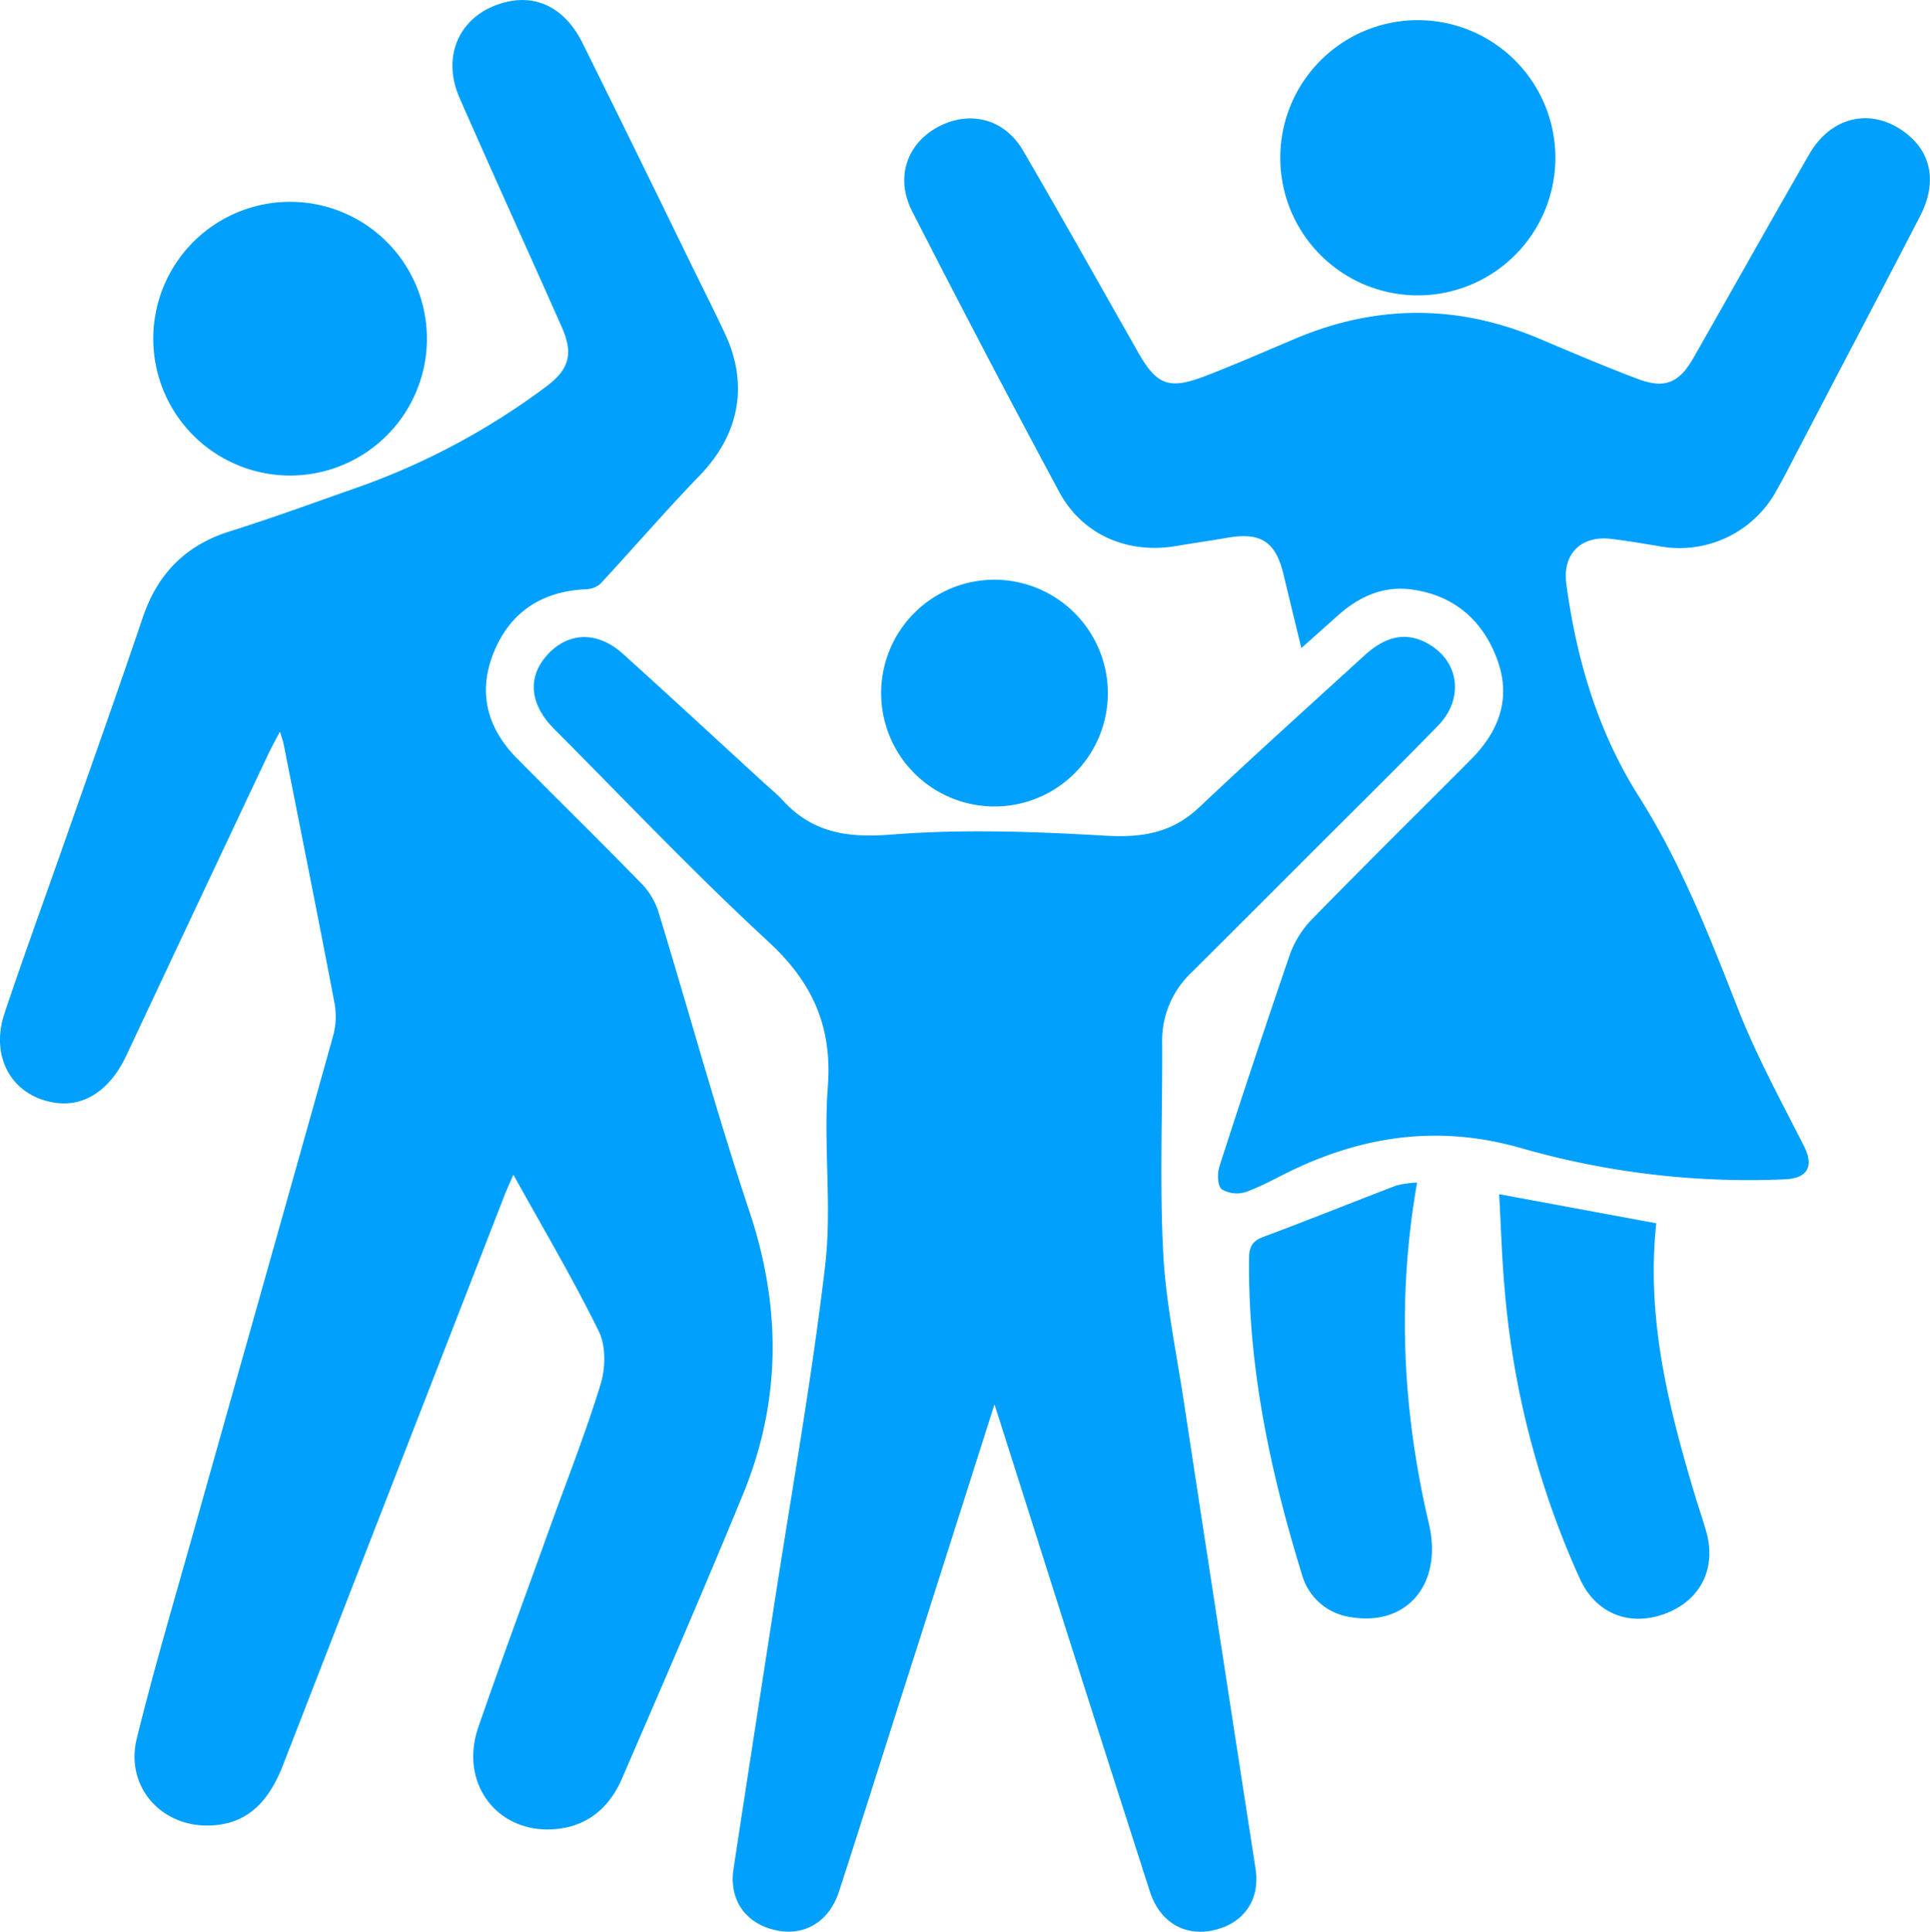
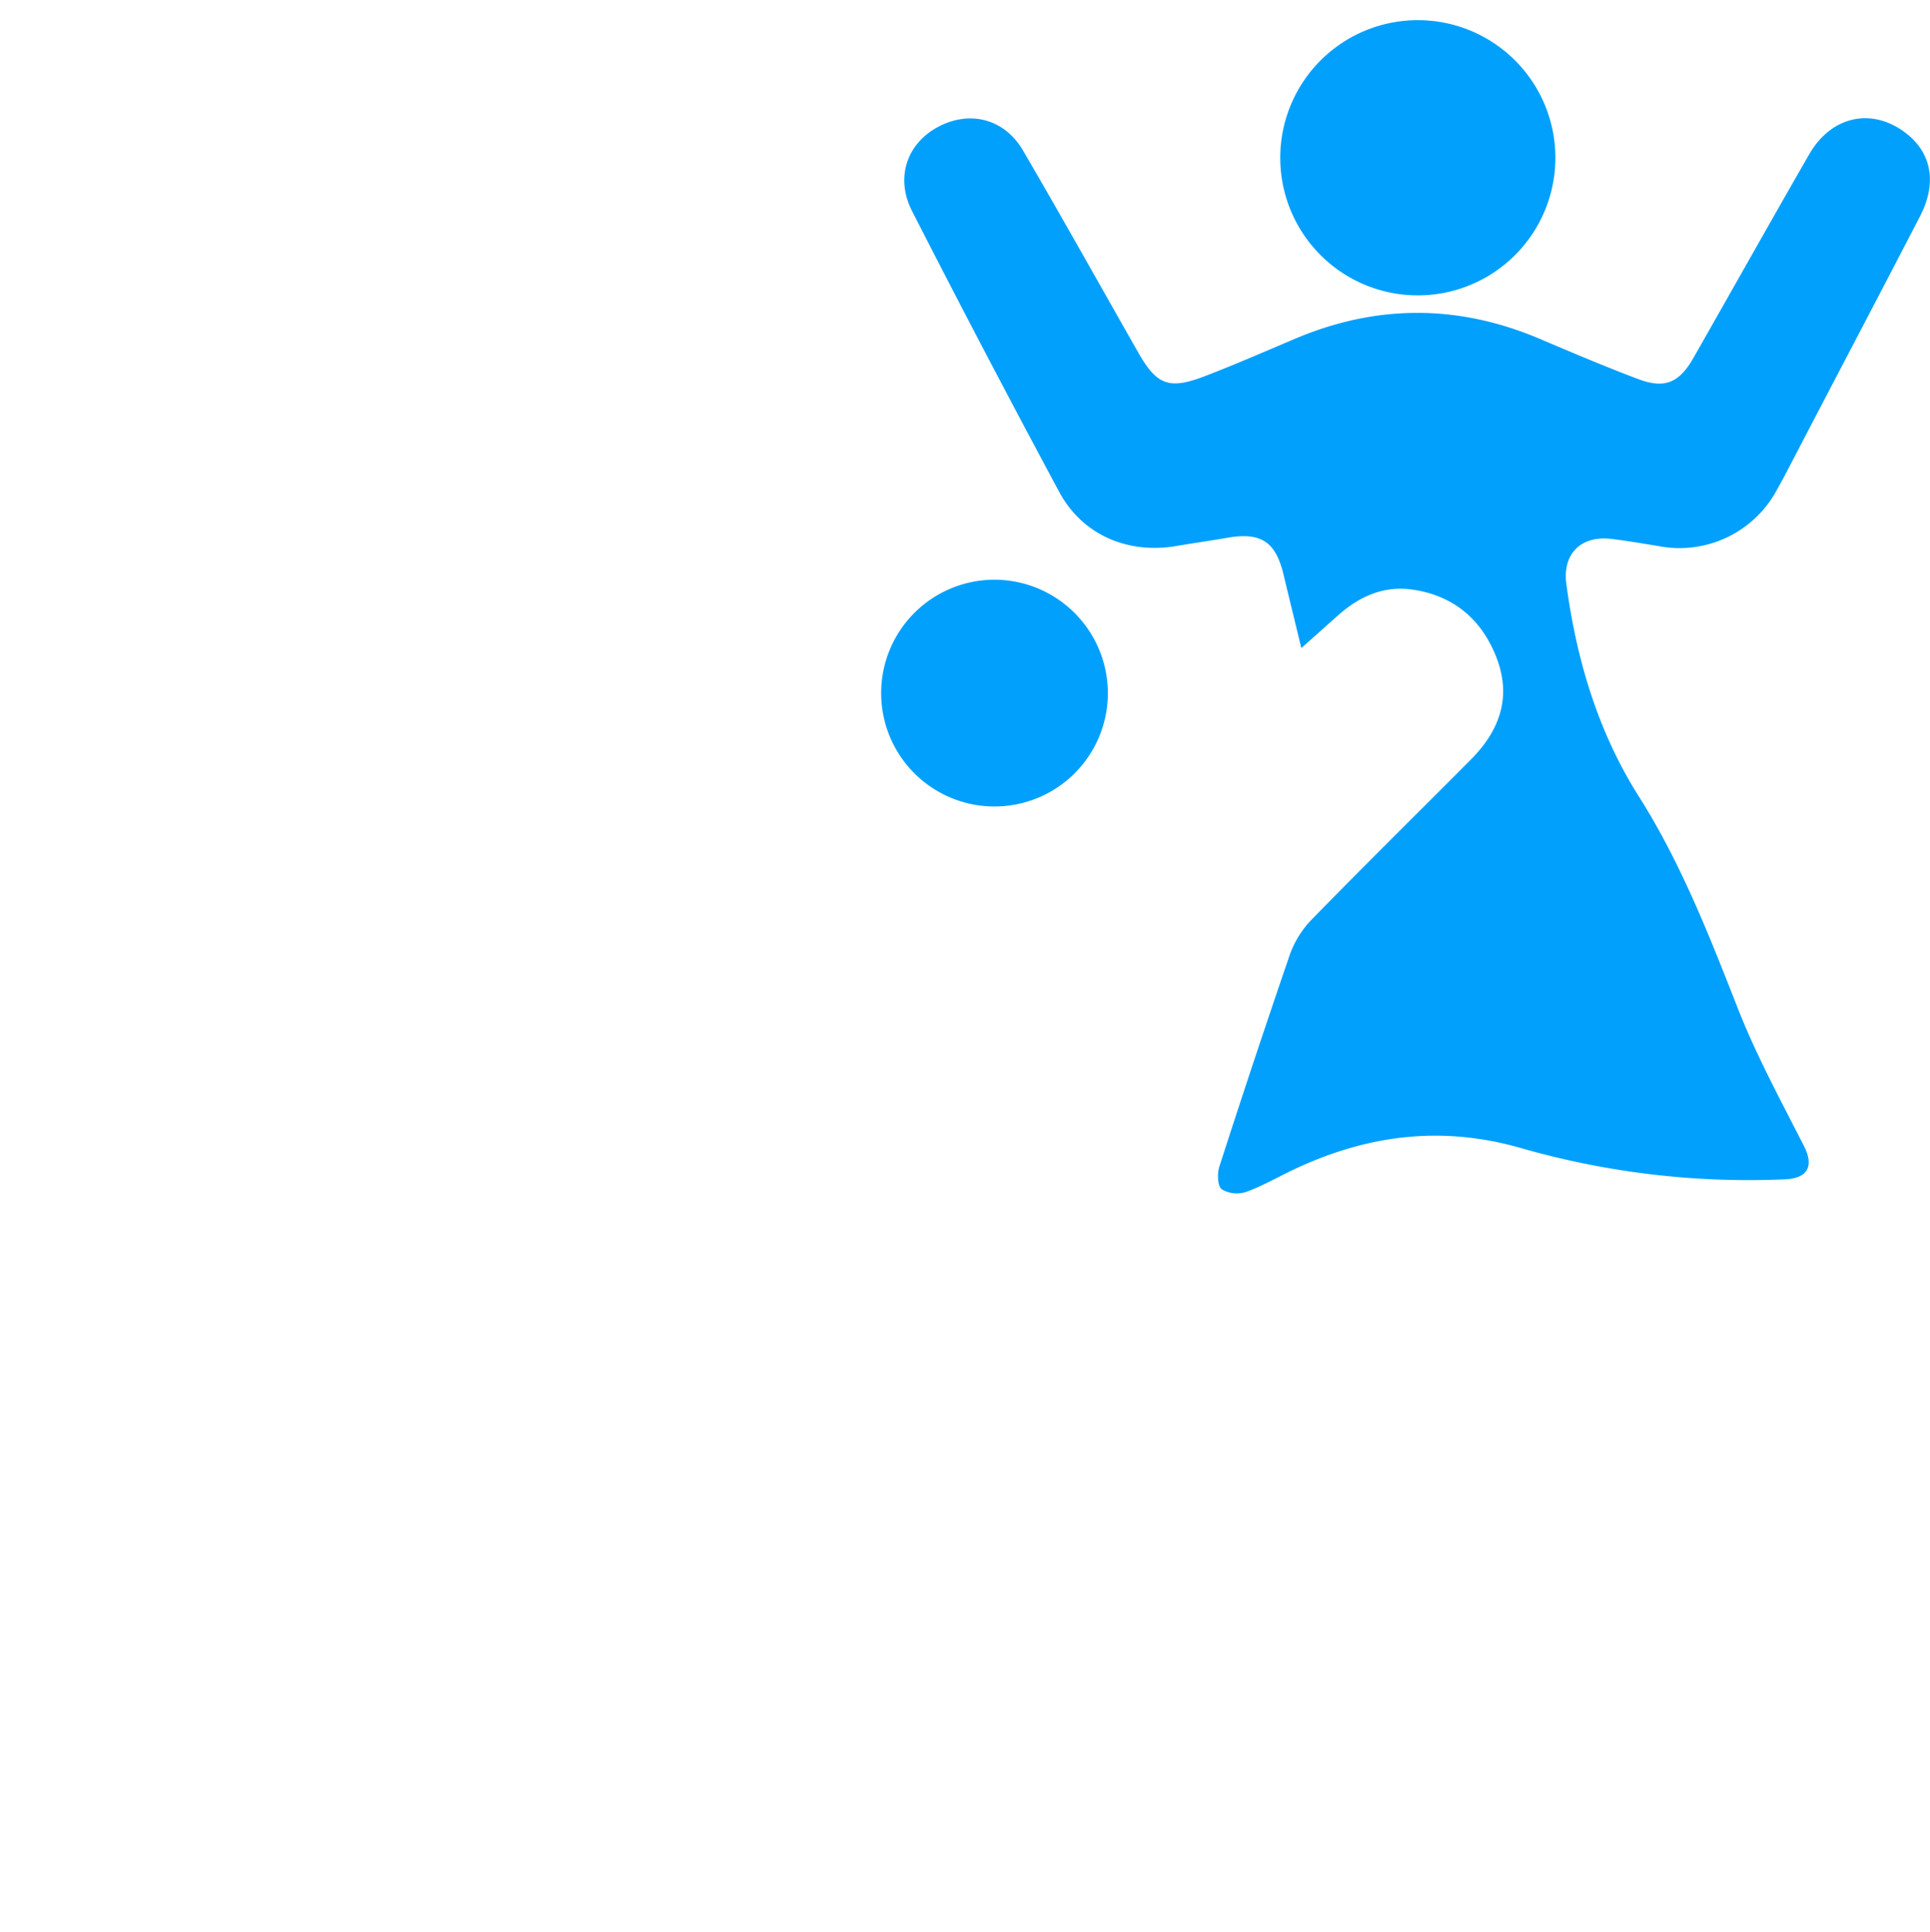
<svg xmlns="http://www.w3.org/2000/svg" id="Capa_1" data-name="Capa 1" viewBox="0 0 366.73 366.96">
  <defs>
    <style>.cls-1{fill:#02a0fd;}</style>
  </defs>
-   <path class="cls-1" d="M72.93,159.35c-1,1.83-1.62,3-2.17,4.14Q57.2,192.21,43.67,221c-3.1,6.56-8.1,9.73-13.68,8.81-8-1.31-12.2-8.65-9.39-17,3.52-10.51,7.32-20.92,11-31.39,5.1-14.57,10.3-29.12,15.25-43.75,2.82-8.3,8.09-13.72,16.52-16.37s16.73-5.71,25.08-8.63a134.89,134.89,0,0,0,34.79-18.68c4.67-3.4,5.53-6.35,3.2-11.58C120,67.88,113.43,53.48,107.07,39c-3.66-8.35.27-16.21,8.88-18.27,6-1.44,11.28,1.34,14.49,7.83q10.2,20.59,20.26,41.27c2.25,4.59,4.55,9.15,6.73,13.77,4.65,9.83,2.78,19.3-4.76,27.1-6.48,6.7-12.56,13.77-18.9,20.6a4.44,4.44,0,0,1-2.83,1c-8.31.41-14.3,4.37-17.39,12s-1.23,14.45,4.52,20.23c7.91,8,15.92,15.83,23.75,23.88a13.63,13.63,0,0,1,3.08,5.34c5.79,18.93,11,38.05,17.27,56.84,6.06,18.22,6,36-1.28,53.7-7.44,18.08-15.21,36-23,54-2.25,5.21-6.22,8.79-12.08,9.48-11.27,1.33-19-8.43-15.16-19.4,4.35-12.6,9-25.1,13.5-37.64,3.29-9.14,6.88-18.19,9.72-27.47.93-3.06,1-7.22-.36-10-4.88-9.93-10.54-19.48-16.23-29.75-.74,1.71-1.28,2.89-1.75,4.09q-21,54-42,108c-2.47,6.37-6.24,11.16-13.63,11.53-9.46.48-16.45-7.35-14.18-16.53,3.28-13.3,7.18-26.44,10.89-39.63,8.8-31.3,17.68-62.57,26.43-93.89a13.93,13.93,0,0,0,.25-6.16c-3.15-16.53-6.46-33-9.73-49.52C73.44,160.94,73.28,160.53,72.93,159.35Z" transform="translate(-19.73 -20.35)" />
-   <path class="cls-1" d="M208.7,287.13,194.09,333c-5,15.54-9.88,31.1-14.91,46.62-1.89,5.84-6.6,8.61-12.07,7.41-5.71-1.26-8.89-5.75-8-11.62,2.52-16.64,5.12-33.27,7.68-49.9,3.32-21.56,7.18-43.06,9.73-64.71,1.32-11.2-.35-22.73.51-34,.87-11.47-2.93-19.87-11.37-27.63-14-12.91-27.17-26.82-40.64-40.34-4.84-4.86-5.12-10.22-.91-14.48,4-4,9.3-4,14,.22,9,8.12,17.87,16.33,26.79,24.51,1.2,1.09,2.47,2.12,3.56,3.31,5.65,6.17,12.29,7.17,20.62,6.51,13.49-1.07,27.16-.58,40.7.21,7,.4,12.65-.51,17.81-5.39,10.34-9.76,20.92-19.28,31.42-28.87,4-3.64,7.72-4.41,11.55-2.49,6.38,3.19,7.59,10.57,2.38,15.89-8,8.21-16.2,16.27-24.32,24.39-7.49,7.5-15,15-22.51,22.48a17.77,17.77,0,0,0-5.55,13.39c.07,13.23-.48,26.48.19,39.68.47,9.41,2.45,18.76,3.88,28.12q6.79,44.55,13.68,89.08c.9,5.88-2.27,10.38-8,11.65-5.47,1.22-10.22-1.54-12.09-7.36q-11.26-35-22.39-70.13C213.57,302.43,211.31,295.32,208.7,287.13Z" transform="translate(-19.73 -20.35)" />
  <path class="cls-1" d="M267,143.46c-1.21-5-2.3-9.46-3.37-13.92-1.52-6.35-4.33-8.16-10.85-7-3.19.55-6.4,1-9.6,1.55-9.22,1.54-17.81-2.14-22.2-10.32q-14.25-26.51-27.94-53.31c-3.24-6.32-1-12.83,4.93-16S210.56,42.8,214.15,49c7.42,12.7,14.59,25.55,21.87,38.33,3.49,6.13,5.82,7.08,12.51,4.53,5.82-2.22,11.53-4.73,17.26-7.15q23.25-9.85,46.49,0c6.19,2.62,12.38,5.26,18.67,7.63,5.07,1.92,7.84.77,10.56-4,7.35-12.89,14.6-25.83,22-38.68,4.18-7.24,11.75-8.9,18.11-4.22,5.11,3.76,6.27,9.59,2.94,16-7.62,14.72-15.34,29.38-23,44.07-1.39,2.65-2.73,5.33-4.21,7.93a21,21,0,0,1-22.43,10.66c-2.95-.48-5.91-1-8.87-1.35-5.84-.78-9.46,2.78-8.69,8.53,1.93,14.37,6,28.1,13.78,40.38,8,12.63,13.36,26.39,18.79,40.21,3.53,9,8.18,17.54,12.57,26.17,1.94,3.8.8,6.17-3.65,6.35a156.93,156.93,0,0,1-50-5.91c-15.19-4.38-29.28-2.54-43.2,4-3,1.42-6,3.16-9.12,4.29a5.62,5.62,0,0,1-4.65-.49c-.81-.65-.88-3-.45-4.32q6.41-19.9,13.19-39.68a18.82,18.82,0,0,1,4-6.88c10.1-10.37,20.41-20.52,30.62-30.78,5.35-5.38,7.71-11.67,4.95-19.07S296,133.45,288,132.34c-5.27-.73-9.79,1.24-13.73,4.66C272,139,269.7,141.09,267,143.46Z" transform="translate(-19.73 -20.35)" />
  <path class="cls-1" d="M263,50.05a26.14,26.14,0,1,1,26,26.41A26.13,26.13,0,0,1,263,50.05Z" transform="translate(-19.73 -20.35)" />
-   <path class="cls-1" d="M289,245c-3.88,22.22-2.73,43.59,2.25,64.84,2.68,11.45-4.2,19.55-14.91,17.71a11.22,11.22,0,0,1-9.27-8.24c-6-19.48-10.22-39.28-10-59.83,0-2.11.51-3.33,2.66-4.14,8.48-3.16,16.88-6.55,25.33-9.78A20,20,0,0,1,289,245Z" transform="translate(-19.73 -20.35)" />
-   <path class="cls-1" d="M48.85,84.69a26,26,0,1,1,25.91,26A26,26,0,0,1,48.85,84.69Z" transform="translate(-19.73 -20.35)" />
-   <path class="cls-1" d="M334.45,252.74c-1.94,18.11,2.34,35,7.38,51.77.68,2.27,1.47,4.5,2.11,6.78,2,7-1.08,13.1-7.82,15.62s-13.17,0-16.2-6.66a166.67,166.67,0,0,1-14.26-54.71c-.54-6-.72-12.1-1.07-18.33Z" transform="translate(-19.73 -20.35)" />
  <path class="cls-1" d="M230.24,152.27a21.54,21.54,0,1,1-21.4-21.79A21.58,21.58,0,0,1,230.24,152.27Z" transform="translate(-19.73 -20.35)" />
</svg>